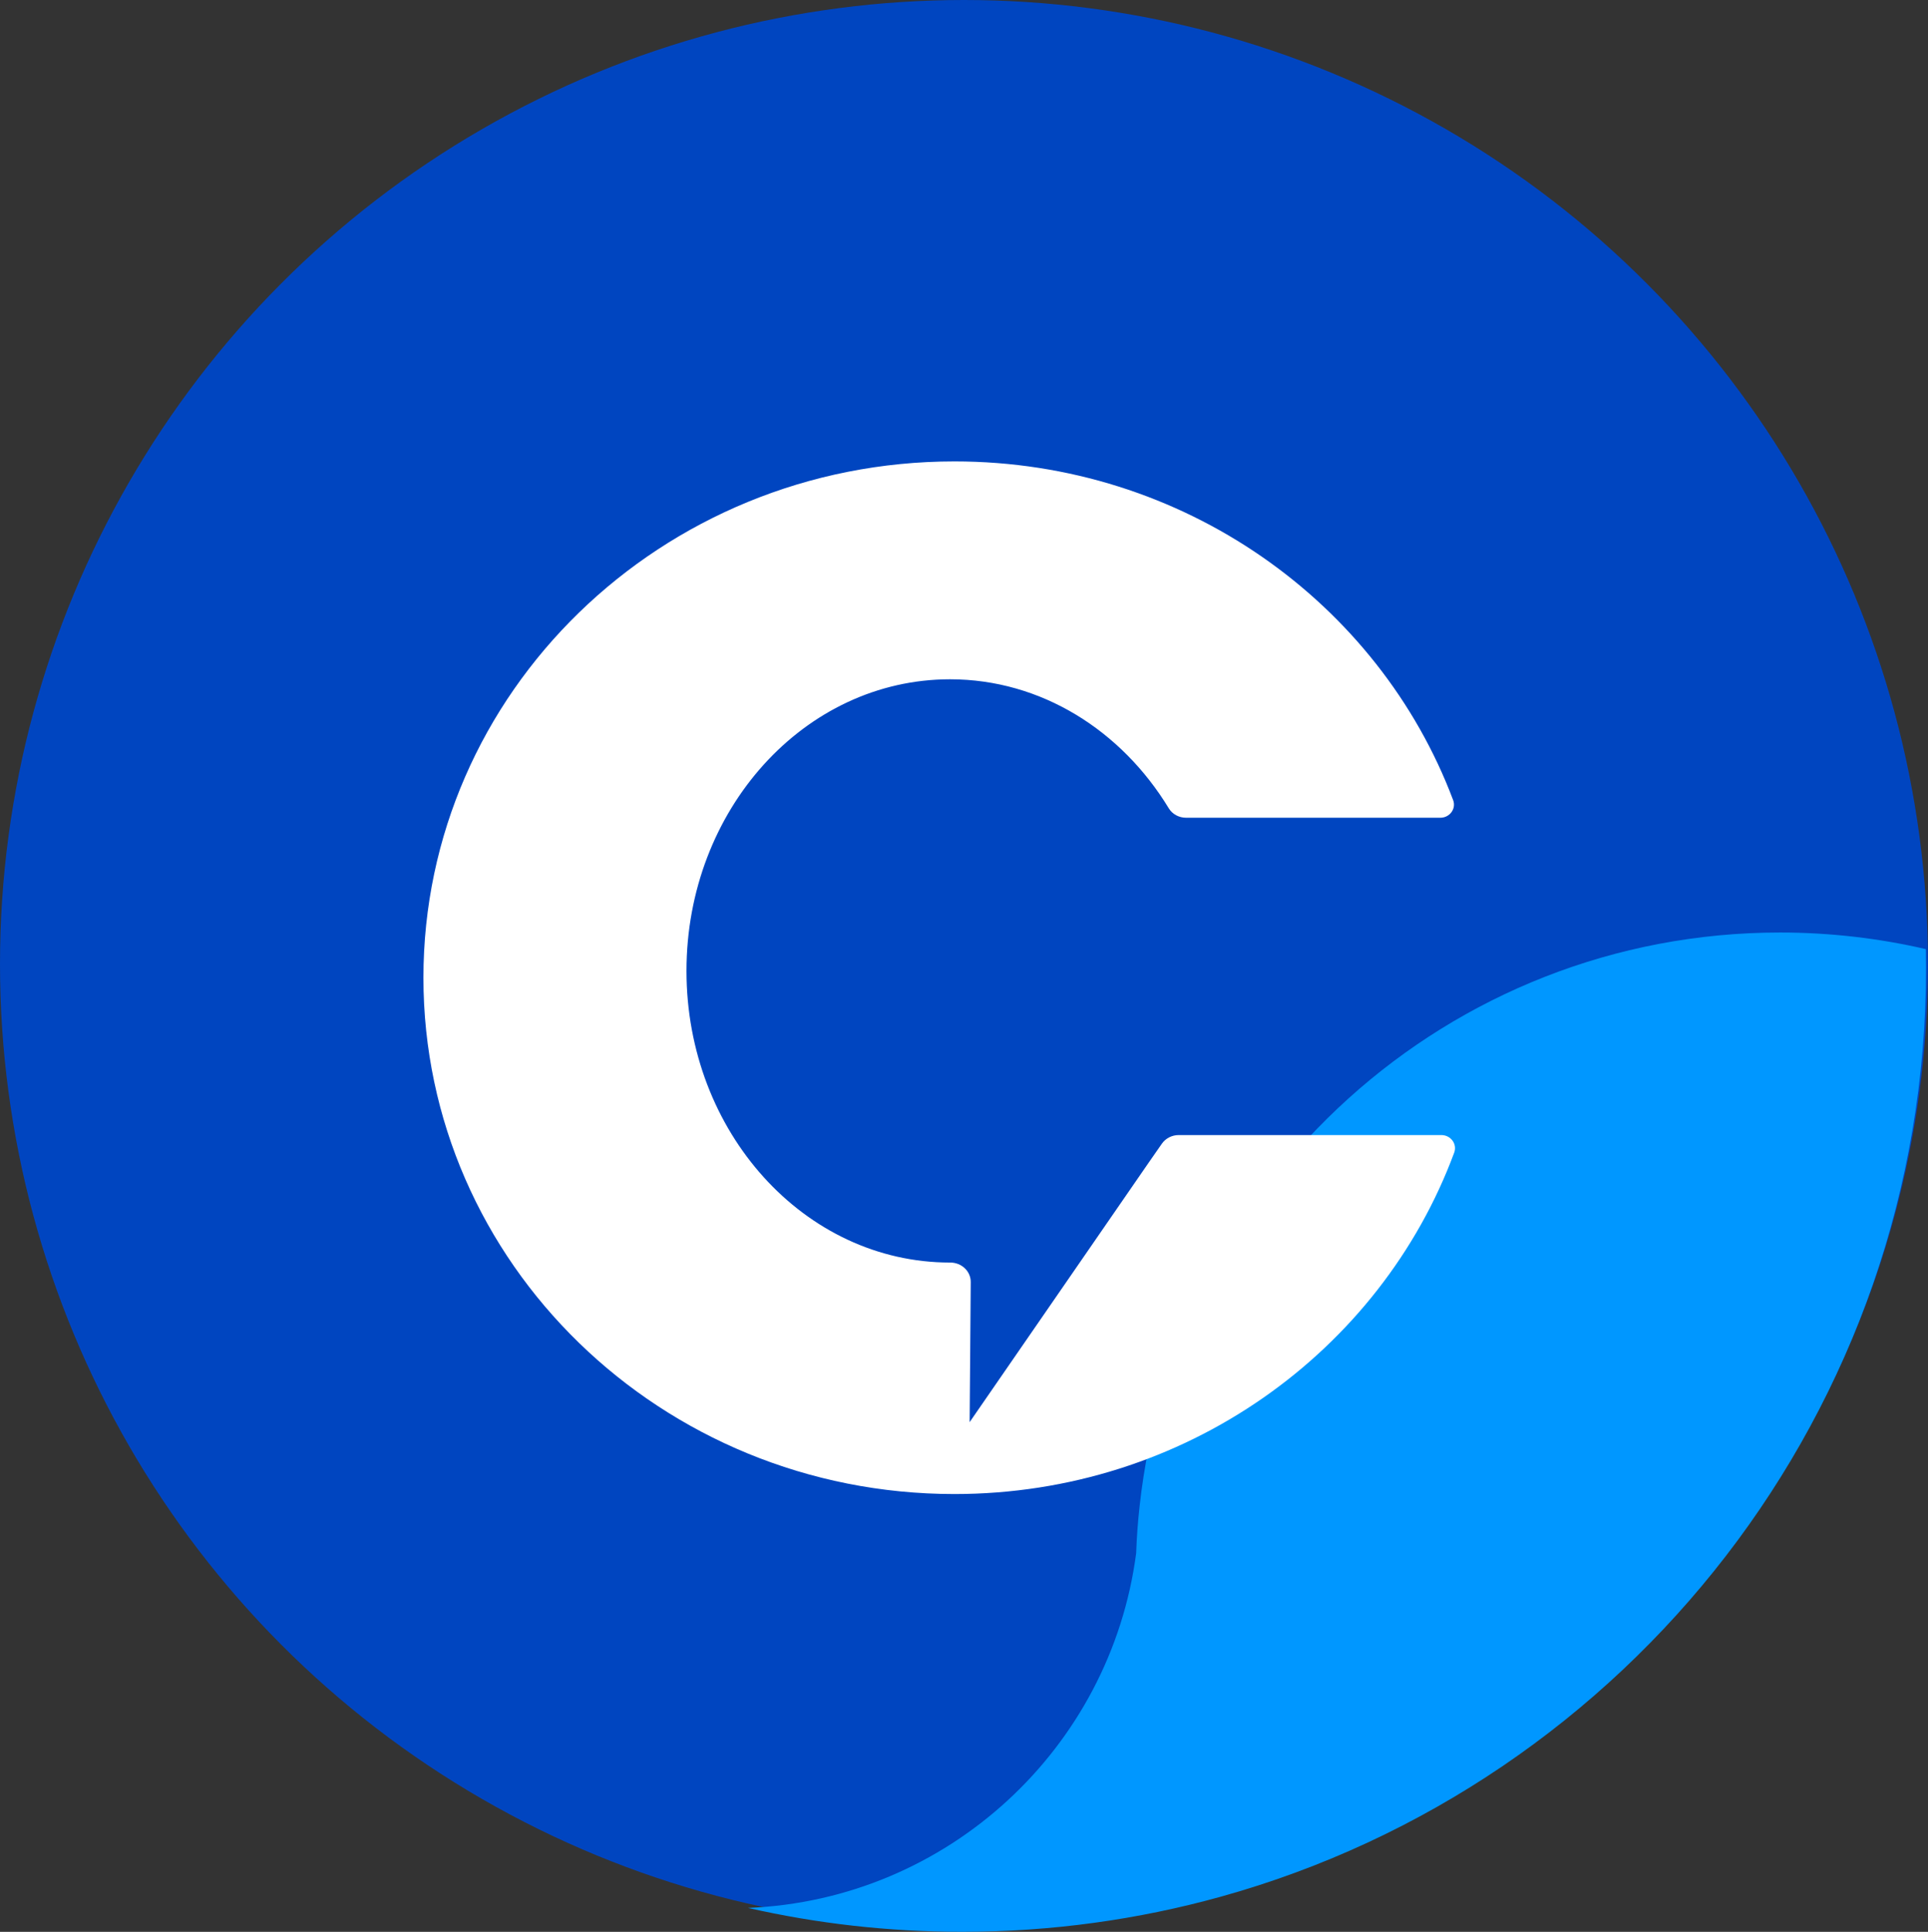
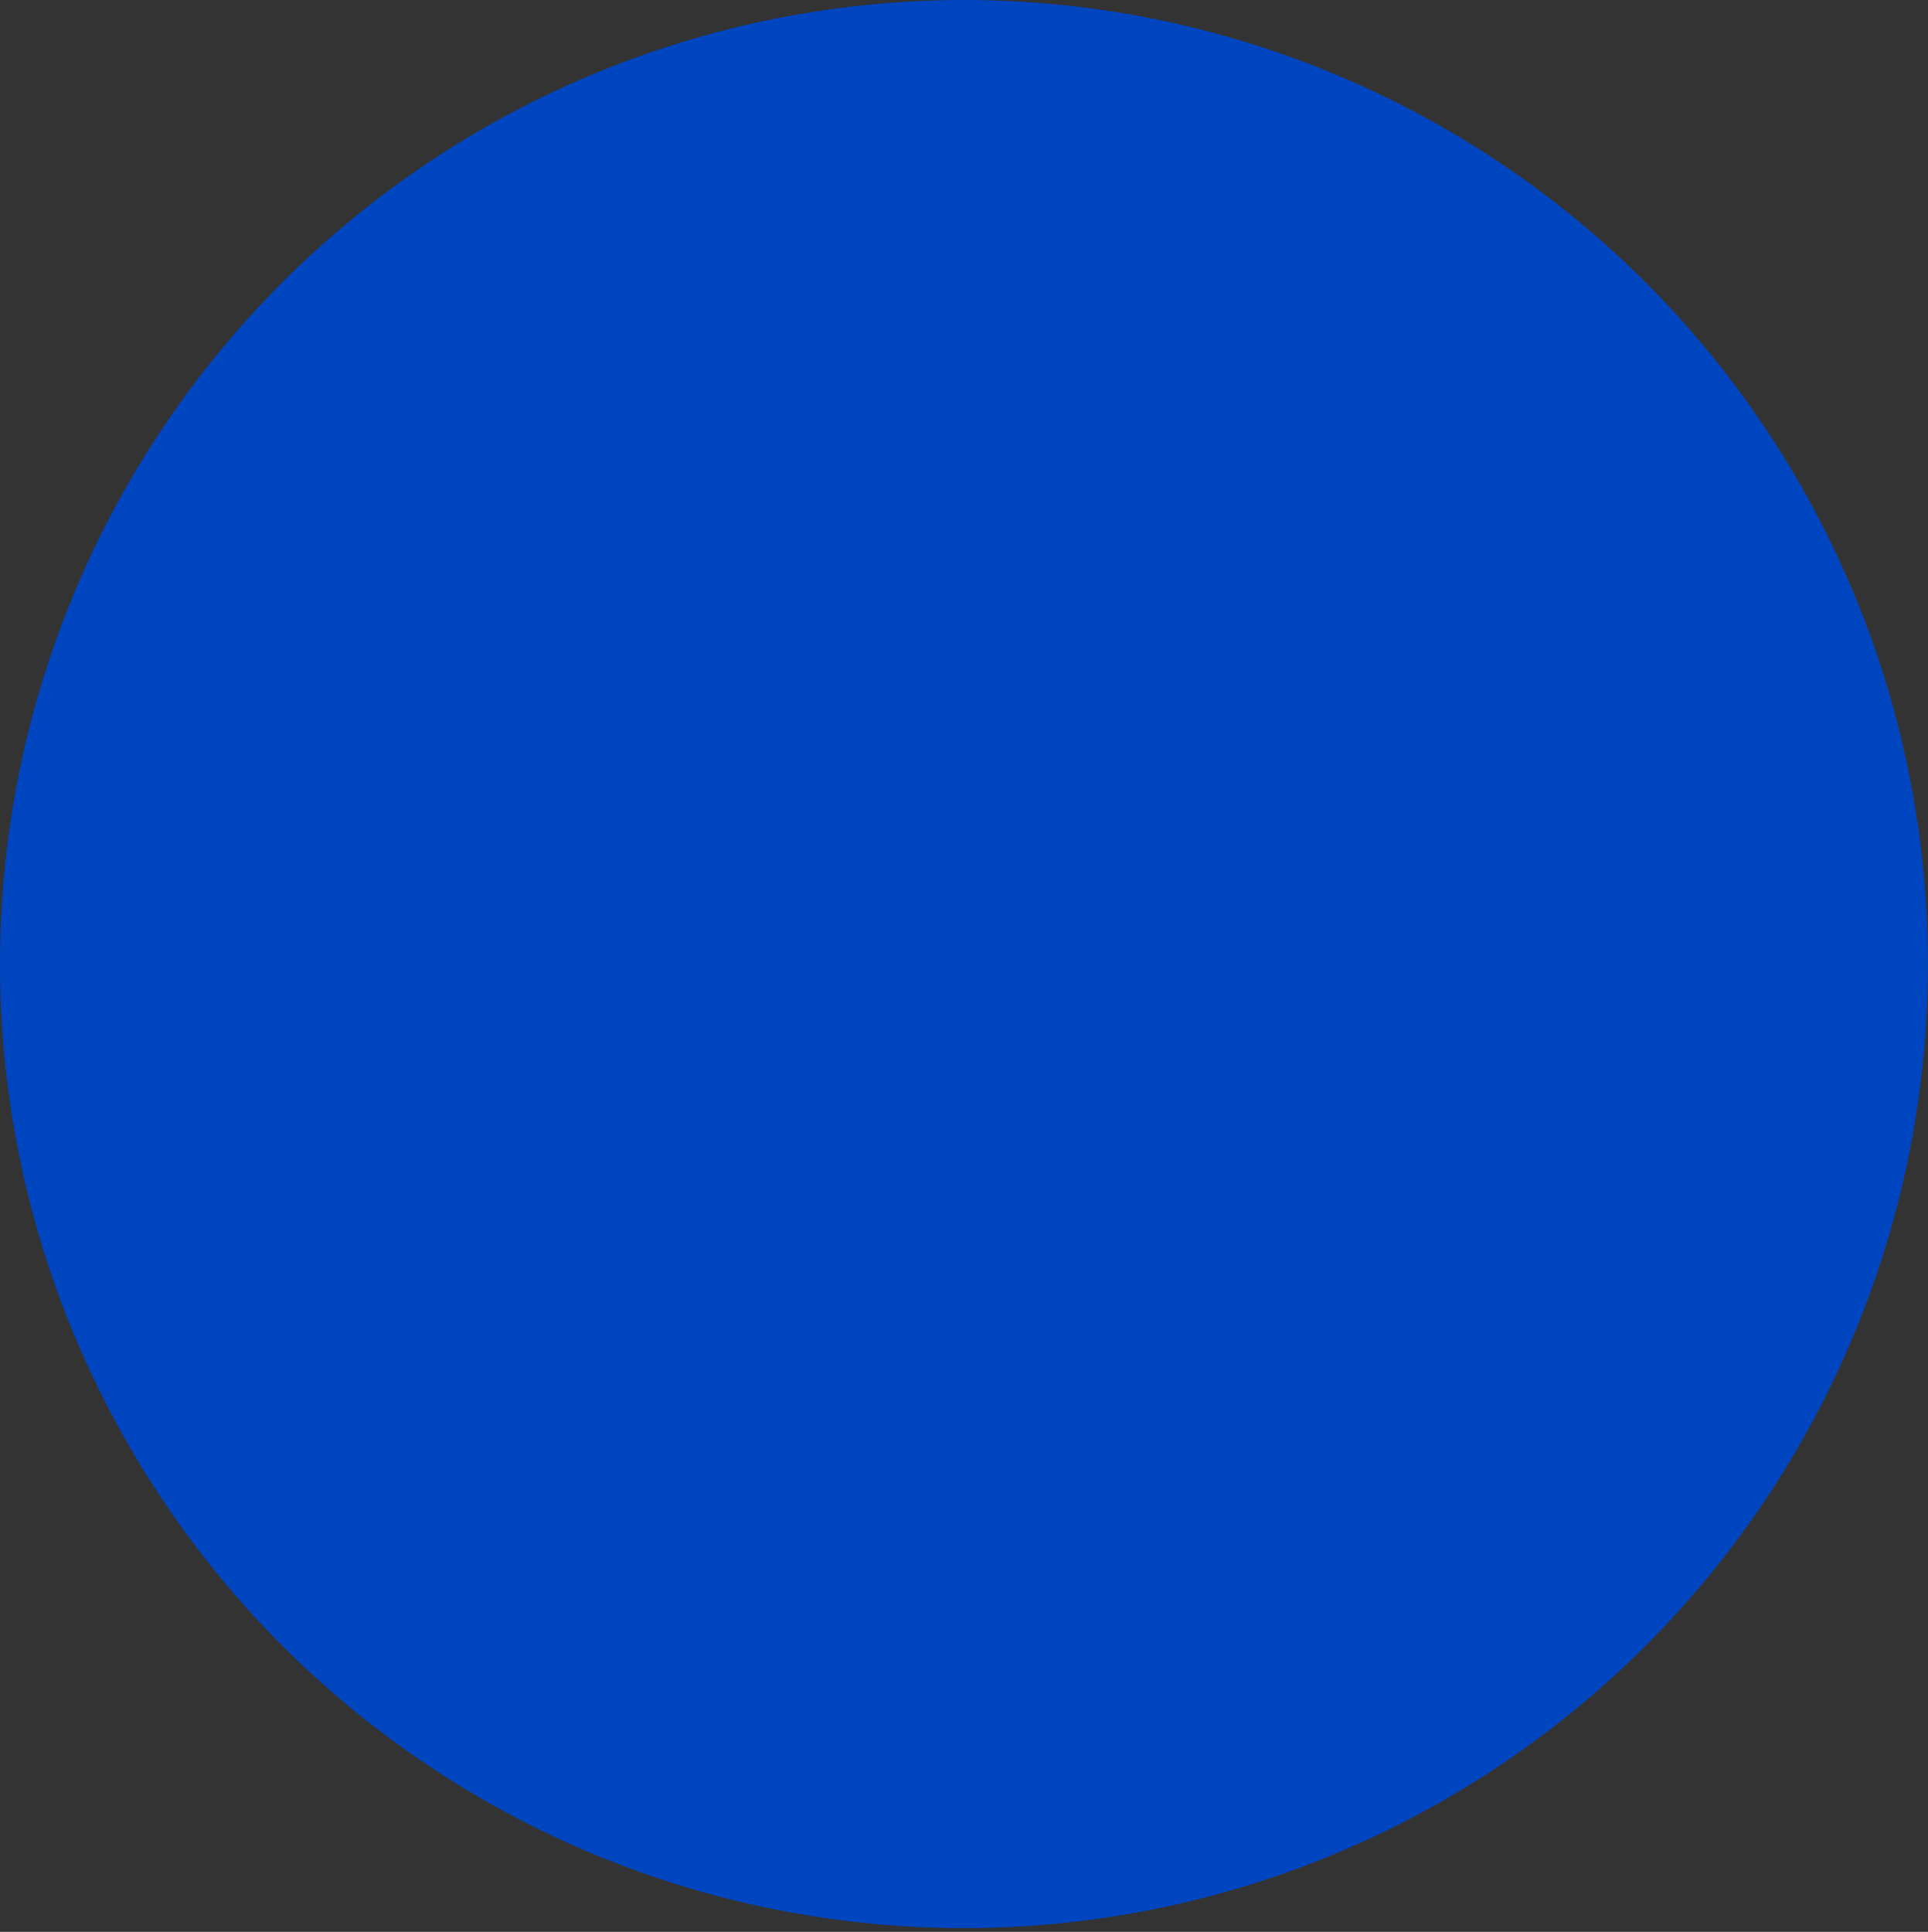
<svg xmlns="http://www.w3.org/2000/svg" id="Capa_2" data-name="Capa 2" viewBox="0 0 511.07 512.05">
  <rect x="0" y="0" width="511.07" height="512.05" fill="#333333" stroke="none" />
  <defs>
    <style>      .cls-1 {        fill: #fff;      }      .cls-1, .cls-2, .cls-3 {        stroke-width: 0px;      }      .cls-2 {        fill: #0097ff;      }      .cls-3 {        fill: #0045c0;      }    </style>
  </defs>
  <g id="Layer_1" data-name="Layer 1">
    <circle class="cls-3" cx="255.53" cy="255.53" r="255.53" />
-     <path class="cls-2" d="M510.51,251.57h0c-12.42-2.87-25.36-4.4-38.65-4.4-88,0-160.45,66.55-169.78,152.07-.46,4.11-.76,8.26-.91,12.45-6.76,51.66-49.93,91.87-102.89,94.02,18.25,4.15,37.25,6.33,56.75,6.33,23.73,0,46.71-3.24,68.52-9.29h0c107.85-29.95,187.01-128.85,187.01-246.24,0-1.65-.02-3.3-.05-4.95Z" />
-     <path class="cls-1" d="M382.07,300.86c2.5,0,4.25,2.38,3.41,4.65-19.54,52.77-71.48,90.5-132.48,90.5-77.73,0-140.76-61.26-140.76-136.85s63.03-136.86,140.76-136.86c60.73,0,112.48,37.4,132.2,89.79.85,2.27-.9,4.66-3.41,4.66h-67.38c-1.88,0-3.63-.93-4.58-2.48-12.54-20.64-33.83-34.22-58-34.22-38.59,0-69.86,34.61-69.86,77.3s31.27,77.3,69.86,77.3c.02,0,.04,0,.06,0,3,0,5.45,2.29,5.43,5.17l-.29,37.13,47.52-68.87,3.44-4.94c.99-1.42,2.66-2.28,4.45-2.28h69.64Z" />
  </g>
</svg>